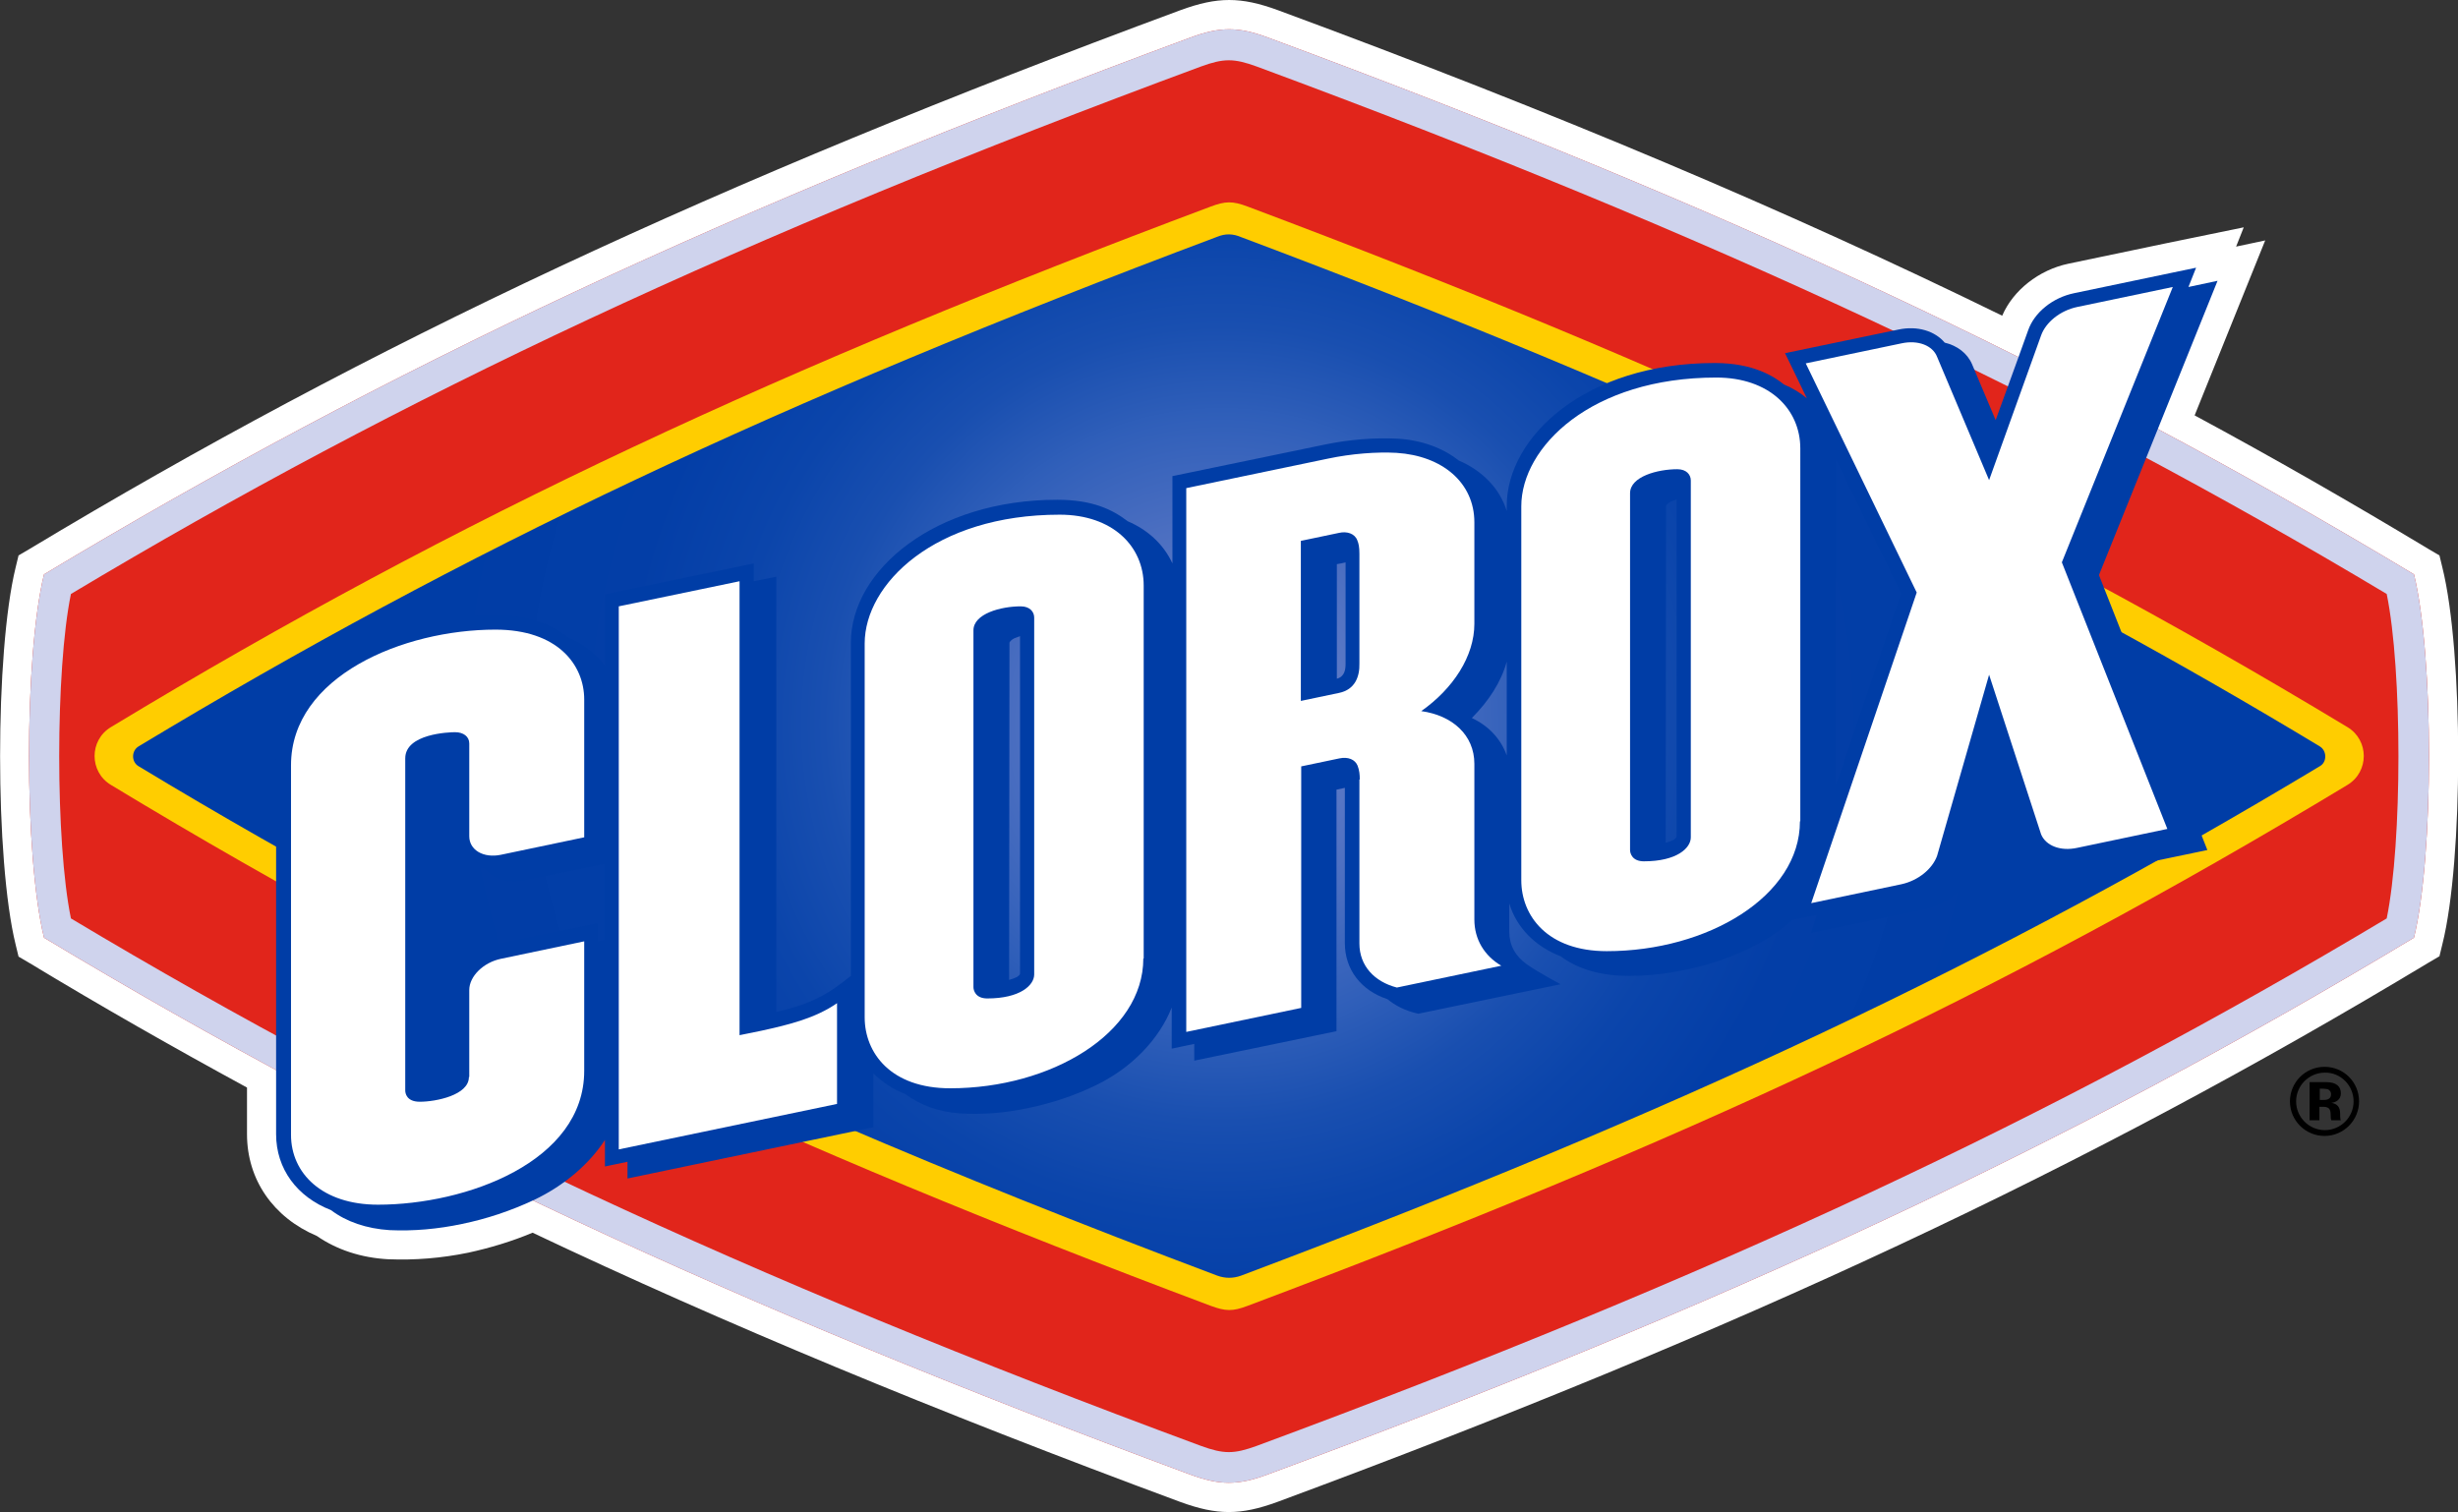
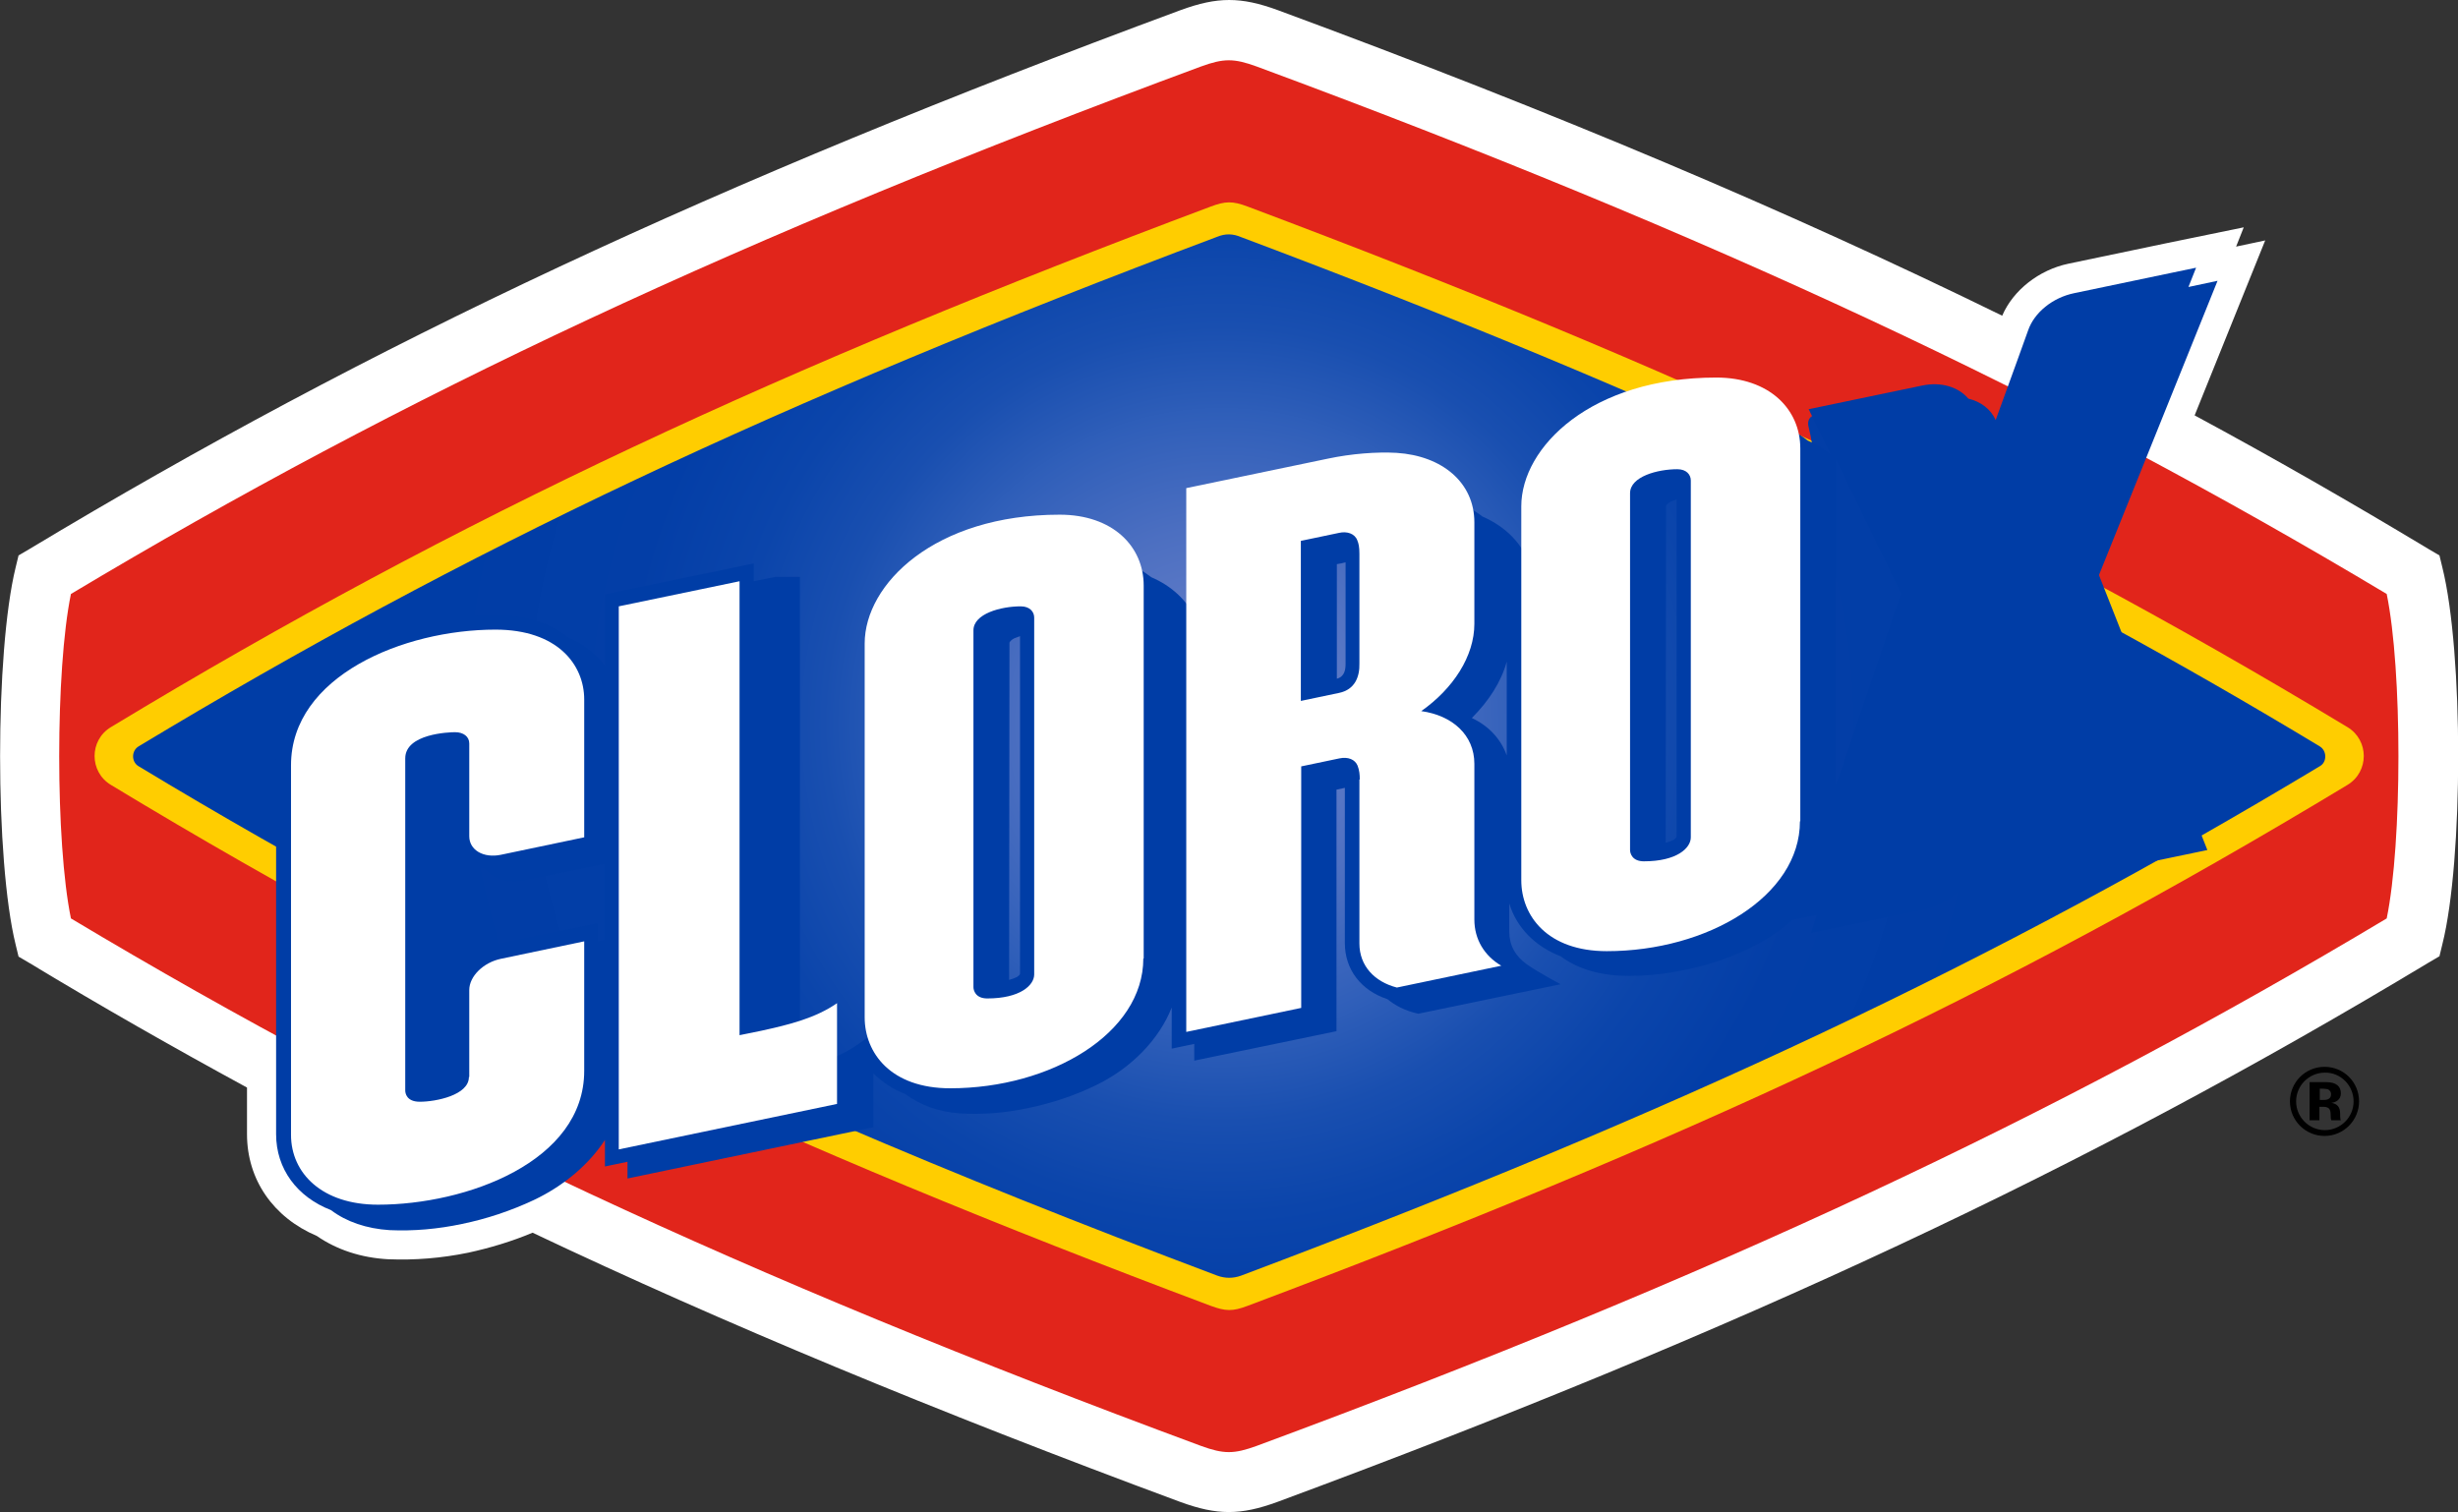
<svg xmlns="http://www.w3.org/2000/svg" version="1.1" id="Layer_1" x="0px" y="0px" viewBox="0 0 675.7 415.7" style="enable-background:new 0 0 675.7 415.7;" xml:space="preserve">
  <rect x="0" y="0" width="675.7" height="415.7" fill="#333333" stroke="none" />
  <style type="text/css">
	.st0{fill:#FFFFFF;}
	.st1{fill:#E1251B;}
	.st2{fill:#CFD3ED;}
	.st3{fill:#FFCD00;}
	.st4{fill:url(#SVGID_1_);}
	.st5{fill:#003DA6;}
</style>
  <g id="CLX_x5F_logo_1_">
    <g id="CLX_x5F_BM_1_">
      <path class="st0" d="M671.4,156l-0.8-3.3l-2.9-1.7c-21.6-13-42.7-25.1-64.4-36.8l19.4-48.1l-8,1.7l2.1-5.3l-21.9,4.5l-26.3,5.5    c-8.1,1.7-15.2,7.3-18.2,14.3C491.6,58,428.2,31.2,351.3,2.8C346.1,0.9,342,0,337.9,0c-4.1,0-8.2,0.9-13.4,2.8    C196.7,50.1,102.1,94.4,8,151l-2.9,1.7L4.3,156c-5.7,23.3-5.7,80.5,0,103.7l0.8,3.3l2.9,1.7C28,276.8,47.7,288,67.9,299v12.8    c0,12.5,7.2,22.9,19.2,28c5.5,3.8,12.2,6,19.6,6.4l0.1,0c7.2,0.3,14.6-0.3,21.9-1.8c6-1.3,12-3.1,17.7-5.5    c52.5,24.9,110.8,49.1,178,74c5.2,1.9,9.3,2.8,13.4,2.8c4.1,0,8.2-0.9,13.4-2.8c127.7-47.3,222.4-91.6,316.5-148.3l2.9-1.7    l0.8-3.3C677.2,236.5,677.2,179.3,671.4,156z" />
      <g>
-         <path class="st1" d="M663.6,257.8c5.5-22.4,5.5-77.5,0-99.9c-94.5-56.8-189.2-101-315.1-147.6c-8.1-3-13.1-3-21.2,0     C201.3,56.9,106.6,101.1,12.1,157.9c-5.5,22.4-5.5,77.5,0,99.9c94.5,56.8,189.2,101,315.1,147.6c8.1,3,13.1,3,21.2,0     C474.4,358.8,569.1,314.7,663.6,257.8z" />
-         <path class="st2" d="M663.6,257.8c5.5-22.4,5.5-77.5,0-99.9c-94.5-56.8-189.2-101-315.1-147.6c-8.1-3-13.1-3-21.2,0     C201.3,56.9,106.6,101.1,12.1,157.9c-5.5,22.4-5.5,77.5,0,99.9c94.5,56.8,189.2,101,315.1,147.6c8.1,3,13.1,3,21.2,0     C474.4,358.8,569.1,314.7,663.6,257.8z" />
-       </g>
+         </g>
      <path class="st1" d="M656.1,252.5c-91.4,54.7-184.7,98.4-310.6,145c-6.3,2.3-9.1,2.3-15.4,0c-125.9-46.6-219.2-90.3-310.6-145    c-4.3-20.8-4.3-68.4,0-89.2c91.4-54.7,184.7-98.4,310.6-145c6.3-2.3,9.1-2.3,15.4,0c125.9,46.6,219.2,90.3,310.6,145    C660.4,184.1,660.4,231.7,656.1,252.5z" />
      <path class="st3" d="M30.5,199.9c96.5-58.4,186.3-99.6,302.3-143.1c4-1.5,6-1.6,10.2,0c117.9,44.3,205.7,84.8,302.3,143.1    c6,3.6,6,12.3,0,15.9C548.7,274.2,460.8,314.7,343,359c-4.2,1.6-6.1,1.5-10.2,0C214.9,314.7,127,274.2,30.5,215.8    C24.5,212.2,24.5,203.5,30.5,199.9z" />
      <radialGradient id="SVGID_1_" cx="3820.12" cy="-4116.28" r="30.74" gradientTransform="matrix(7.03 0 0 7.03 -26519.438 29136.338)" gradientUnits="userSpaceOnUse">
        <stop offset="0" style="stop-color:#6D83CA" />
        <stop offset="9.513634e-02" style="stop-color:#647EC8" />
        <stop offset="0.25" style="stop-color:#4C6FC1" />
        <stop offset="0.4" style="stop-color:#2E5EB9" />
        <stop offset="0.404" style="stop-color:#2D5DB8" />
        <stop offset="0.506" style="stop-color:#194FB0" />
        <stop offset="0.623" style="stop-color:#0B45AB" />
        <stop offset="0.764" style="stop-color:#033EA7" />
        <stop offset="1" style="stop-color:#003DA6" />
      </radialGradient>
      <path class="st4" d="M334.6,65.1C214,110.4,127.8,151.1,38.1,205.2c-2,1.2-2,4.2-0.1,5.4c22.5,13.6,44.8,26.3,67.4,38.4    c2.5,1.3,2.6,3.7,2.6,13.7c0,15.2,0,35.5,0,39.5c0,6.3,4.3,6.9,6.8,6.3c6.2-1.5,8.1-1.6,13.8-3.6c8.5-2.9,9.9-9.3,9.9-16.2    c0-4.2,0-16.7,0-19.6c0-1.6,0.7-2.6,2.1-1.9c57.5,28.9,119.1,55.3,194,83.5c2.2,0.8,4.4,0.8,6.6,0    c120.6-45.4,206.5-85.9,296.6-140.1c1.9-1.1,1.9-4.2-0.1-5.4c-38.6-23.3-76.6-44-117-63.8c-2.8-1.4-7.8-14.2-12.6-23.9    c-1.9-3.7-12.4-5.9-10.9,0c1.3,5.2,2.4,13.8,0.3,12.8c-46.9-22-97.5-43-156.3-65.1C338.9,64.2,336.8,64.2,334.6,65.1z" />
-       <path class="st5" d="M213.2,158.6l-6,1.2l0-4.9l-40.9,8.5V183c-2.5-3.3-5.9-6-10.2-7.8c-4.5-3.7-11.4-6.1-19.7-6.1    c-31.5,0-60.5,16.3-60.5,40.9v101.8c0,9.6,5.8,17.3,15.1,20.9c4.2,3.2,9.8,5.1,16.1,5.5c6.6,0.3,13.3-0.3,19.9-1.7    c6.8-1.4,13.4-3.6,19.8-6.6c8.4-4,15.2-9.9,19.5-16.5v7.3l6.2-1.3v4.6l67.6-14.1l0-14.8c2.4,2.4,5.4,4.4,8.8,5.7    c4,3,9.1,4.9,14.9,5.3c6.2,0.4,12.6-0.1,19-1.5c6.3-1.3,12.7-3.4,18.8-6.4c9.7-4.8,17.1-12.6,20.5-21.2v11.3l6.2-1.3v4.6l39.1-8.1    l0-66.4l2.3-0.5c0,0,0,42.7,0,42.7c0,7.2,4.4,13,11.7,15.4c2.1,1.7,4.8,3.2,8.5,4l39.1-8.1c0,0-6.2-3.3-9.3-5.5    c-3.1-2.2-4.8-5.2-4.8-8.9c0,0,0-3.2,0-7.8c2,6.6,7.1,11.8,14.1,14.5c5.3,3.9,11.7,5.4,18.9,5.4c15.5,0,34.2-5.6,44.8-15.4    l6.8-1.4c-1.1,3.1-1.7,5-1.7,5l31.3-6.5c5.8-1.2,10.9-5.3,12.7-10.3c0-0.1,8.6-29.8,8.6-29.8l6.7,20.5l0.1,0.1    c1.3,3.2,4.3,5.3,7.9,6c2.7,3.1,7.3,4.4,12.4,3.3c0,0,29.3-6.1,29.3-6.1L577,158.1l32.6-80.9l-8,1.7l2.1-5.3l-7.2,1.5l-26.3,5.5    c-5.9,1.2-11,5.3-12.7,10.3c0,0-4.8,13.4-8.9,24.6c-3.3-7.8-6.5-15.4-6.5-15.4c-1.3-3-4.1-5.1-7.5-5.9c-2.7-3.2-7.5-4.7-12.7-3.6    c0,0-31.2,6.5-31.2,6.5s2.5,5.1,6,12.4c-1.8-1.5-3.9-2.8-6.3-3.8c-2.6-2.1-8.3-5.9-19-5.9c-35.7,0-57.2,20.4-57.2,39.3v1.4    c-1.9-6.2-6.7-11.1-13.2-13.9c-4.3-3.4-10.1-5.6-16.8-6c-6.4-0.3-13.1,0.2-19.9,1.6l-42,8.7v24c-2.4-5.2-6.7-9.2-12.3-11.6    c-4.2-3.2-9.6-5.9-19.4-5.9c-33.5,0-56.7,19.3-56.7,39.3l0,91.6c-3.4,2.6-7.2,6-14.9,8.4c-2.2,0.7-3.9,1.1-5.6,1.5V158.6z     M277.5,176.7c0-0.2,0.5-0.8,1.3-1.2c0.5-0.2,1-0.4,1.6-0.6v92.8c0,0.2-0.4,0.8-1.3,1.1c-0.6,0.3-1.1,0.4-1.7,0.6L277.5,176.7z     M121.3,211.5c0-0.2,0.5-0.9,1.5-1.3c0.8-0.3,1.5-0.6,2.2-0.8c0,7.1,0,20.4,0,20.4c0,4.2,2.9,8.1,8.2,9c2.3,2.8,6.4,4.2,11.2,3.2    c0,0,14.5-3,21.8-4.5v20.9l-1.9,0.4v-5l-27.6,5.7c-6.6,1.4-11.8,6.8-11.8,12.5c0,0,0,23.8,0,24c-0.1,0.2-0.5,0.8-1.4,1.2    c-0.8,0.3-1.6,0.6-2.3,0.9L121.3,211.5z M522.6,163.2l-17.9,52.7l0-89.7L522.6,163.2z M404.6,197.4c4.7-4.7,8.1-10,9.6-15.5    l0,25.8C412.6,203.2,409.3,199.6,404.6,197.4z M369.9,154.6c0,7.3,0,27.8,0,27.8c0,1.6-0.2,3.6-2.4,4.2c0-9.8,0-27.6,0-31.5    C368.2,155,369.1,154.8,369.9,154.6z M458,139.1c0-0.2,0.5-0.8,1.3-1.2c0.5-0.2,1-0.4,1.6-0.6V230c0,0.2-0.4,0.8-1.3,1.1    c-0.6,0.3-1.1,0.4-1.7,0.6L458,139.1z" />
+       <path class="st5" d="M213.2,158.6l-6,1.2l0-4.9l-40.9,8.5V183c-2.5-3.3-5.9-6-10.2-7.8c-4.5-3.7-11.4-6.1-19.7-6.1    c-31.5,0-60.5,16.3-60.5,40.9v101.8c0,9.6,5.8,17.3,15.1,20.9c4.2,3.2,9.8,5.1,16.1,5.5c6.6,0.3,13.3-0.3,19.9-1.7    c6.8-1.4,13.4-3.6,19.8-6.6c8.4-4,15.2-9.9,19.5-16.5v7.3l6.2-1.3v4.6l67.6-14.1l0-14.8c2.4,2.4,5.4,4.4,8.8,5.7    c4,3,9.1,4.9,14.9,5.3c6.2,0.4,12.6-0.1,19-1.5c6.3-1.3,12.7-3.4,18.8-6.4c9.7-4.8,17.1-12.6,20.5-21.2v11.3l6.2-1.3v4.6l39.1-8.1    l0-66.4l2.3-0.5c0,0,0,42.7,0,42.7c0,7.2,4.4,13,11.7,15.4c2.1,1.7,4.8,3.2,8.5,4l39.1-8.1c0,0-6.2-3.3-9.3-5.5    c-3.1-2.2-4.8-5.2-4.8-8.9c0,0,0-3.2,0-7.8c2,6.6,7.1,11.8,14.1,14.5c5.3,3.9,11.7,5.4,18.9,5.4c15.5,0,34.2-5.6,44.8-15.4    l6.8-1.4c-1.1,3.1-1.7,5-1.7,5l31.3-6.5c5.8-1.2,10.9-5.3,12.7-10.3c0-0.1,8.6-29.8,8.6-29.8l6.7,20.5l0.1,0.1    c1.3,3.2,4.3,5.3,7.9,6c2.7,3.1,7.3,4.4,12.4,3.3c0,0,29.3-6.1,29.3-6.1L577,158.1l32.6-80.9l-8,1.7l2.1-5.3l-7.2,1.5l-26.3,5.5    c-5.9,1.2-11,5.3-12.7,10.3c0,0-4.8,13.4-8.9,24.6c-1.3-3-4.1-5.1-7.5-5.9c-2.7-3.2-7.5-4.7-12.7-3.6    c0,0-31.2,6.5-31.2,6.5s2.5,5.1,6,12.4c-1.8-1.5-3.9-2.8-6.3-3.8c-2.6-2.1-8.3-5.9-19-5.9c-35.7,0-57.2,20.4-57.2,39.3v1.4    c-1.9-6.2-6.7-11.1-13.2-13.9c-4.3-3.4-10.1-5.6-16.8-6c-6.4-0.3-13.1,0.2-19.9,1.6l-42,8.7v24c-2.4-5.2-6.7-9.2-12.3-11.6    c-4.2-3.2-9.6-5.9-19.4-5.9c-33.5,0-56.7,19.3-56.7,39.3l0,91.6c-3.4,2.6-7.2,6-14.9,8.4c-2.2,0.7-3.9,1.1-5.6,1.5V158.6z     M277.5,176.7c0-0.2,0.5-0.8,1.3-1.2c0.5-0.2,1-0.4,1.6-0.6v92.8c0,0.2-0.4,0.8-1.3,1.1c-0.6,0.3-1.1,0.4-1.7,0.6L277.5,176.7z     M121.3,211.5c0-0.2,0.5-0.9,1.5-1.3c0.8-0.3,1.5-0.6,2.2-0.8c0,7.1,0,20.4,0,20.4c0,4.2,2.9,8.1,8.2,9c2.3,2.8,6.4,4.2,11.2,3.2    c0,0,14.5-3,21.8-4.5v20.9l-1.9,0.4v-5l-27.6,5.7c-6.6,1.4-11.8,6.8-11.8,12.5c0,0,0,23.8,0,24c-0.1,0.2-0.5,0.8-1.4,1.2    c-0.8,0.3-1.6,0.6-2.3,0.9L121.3,211.5z M522.6,163.2l-17.9,52.7l0-89.7L522.6,163.2z M404.6,197.4c4.7-4.7,8.1-10,9.6-15.5    l0,25.8C412.6,203.2,409.3,199.6,404.6,197.4z M369.9,154.6c0,7.3,0,27.8,0,27.8c0,1.6-0.2,3.6-2.4,4.2c0-9.8,0-27.6,0-31.5    C368.2,155,369.1,154.8,369.9,154.6z M458,139.1c0-0.2,0.5-0.8,1.3-1.2c0.5-0.2,1-0.4,1.6-0.6V230c0,0.2-0.4,0.8-1.3,1.1    c-0.6,0.3-1.1,0.4-1.7,0.6L458,139.1z" />
      <g>
        <path class="st0" d="M128.9,296.1c0,5-9.1,6.8-13.5,6.8c-3.6,0-4-2.3-4-3.1v-91.3c0-6.8,12.1-7.2,13.7-7.2c2.3,0,3.9,1.2,3.9,3.1     v25.5c0,3.8,3.9,6.1,8.7,5.1l22.9-4.8l0-37.9c0-9.6-7.4-19.2-24.4-19.2c-25.3,0-56.2,12.8-56.2,37.3v101.6     c0,10.6,8.6,19.2,23.9,19.2c24.3,0,56.7-11.8,56.7-36.8l0-35.6l-22.9,4.8c-4.8,1-8.7,4.8-8.7,8.6V296.1z" />
        <path class="st0" d="M230.1,275.8c-5.9,4.1-13.1,5.9-20.9,7.6l-5.9,1.2V159.8l-33.2,6.9V316l60-12.5V275.8z" />
        <path class="st0" d="M314.3,263.5c0,20.6-25.4,35.7-53.1,35.7c-16.3,0-23.5-9.7-23.5-19.5V176.9c0-16.3,19.2-35.4,53.6-35.4     c14.6,0,23.1,8.7,23.1,19.5V263.5z M284.3,169.8c0-1.6-1.2-3.1-3.7-3.1c-5.4,0-13,2-13,6.6l0,98.1c0,0.8,0.5,3.1,3.8,3.1     c9,0,12.9-3.6,12.9-6.6V169.8z" />
        <path class="st0" d="M494.8,225.8c0,20.6-25.4,35.7-53.1,35.7c-16.3,0-23.5-9.7-23.5-19.5V139.2c0-16.3,19.2-35.4,53.6-35.4     c14.6,0,23.1,8.7,23.1,19.5V225.8z M464.8,132.1c0-1.6-1.2-3.1-3.7-3.1c-5.4,0-13,2-13,6.6l0,98.1c0,0.8,0.5,3.1,3.8,3.1     c9,0,12.9-3.6,12.9-6.6V132.1z" />
-         <path class="st0" d="M566.8,154.6l29,73.3l-24.8,5.2c-4.6,1-8.6-0.6-9.9-3.7l-14.3-43.9l-14.3,49.8c-1.3,3.6-5.2,6.8-9.8,7.8     l-24.8,5.2l29-85.4l-30.5-63l26.3-5.5c4.6-1,8.6,0.6,9.8,3.7l14.3,33.9l14.3-39.8c1.3-3.6,5.2-6.8,9.9-7.8l26.3-5.5L566.8,154.6z     " />
        <path class="st0" d="M357.6,192.7l10.5-2.2c4.4-0.9,5.7-4.5,5.6-8.1v-30.2c0-1.7-0.2-2.8-0.6-3.7c-0.7-1.8-2.8-2.5-5-2l-10.5,2.2     L357.6,192.7 M373.8,214.3c0-1.3-0.1-2.5-0.6-3.8c-0.7-1.7-2.6-2.5-5-2l-10.5,2.2v66.4l-31.6,6.6l0-149.5l38.9-8.1     c6.6-1.4,13.5-1.9,18.9-1.6c12.6,0.8,21.4,8.2,21.4,19.1v27.9c0,8.9-5.8,17.8-14.6,24c8.6,1.2,14.6,6.6,14.6,14.5l0,42.8     c0,5.5,2.8,10,7.4,12.7l-28.7,6c-6.2-1.6-10.3-6-10.3-12.1V214.3z" />
      </g>
      <path d="M640.8,300.8c0,0.6-0.2,1-0.5,1.2c-0.3,0.3-0.9,0.4-1.5,0.4h-1.1v-3.1h0.7c0.7,0,1.2,0.1,1.6,0.2    C640.5,299.8,640.8,300.2,640.8,300.8z M643.3,306.2c0-1.9-0.8-2.7-2.4-3c1.1-0.1,2.6-0.8,2.6-2.6c0-1.8-1.1-3.1-4.1-3.1h-4.5    v10.5h2.7v-3.7h1.3c1.4,0.1,1.8,0.7,1.8,2.3c0,0.5,0,1.1,0.2,1.4h2.6C643.4,307.9,643.3,307.5,643.3,306.2z M639,293.3    c-5.3,0-9.5,4.3-9.5,9.5c0,5.3,4.3,9.5,9.5,9.5c5.3,0,9.5-4.3,9.5-9.5C648.5,297.5,644.3,293.3,639,293.3z M647,302.8    c0,4.4-3.6,7.9-7.9,7.9c-4.4,0-7.9-3.6-7.9-7.9c0-4.4,3.6-7.9,7.9-7.9C643.4,294.8,647,298.4,647,302.8z" />
    </g>
  </g>
</svg>